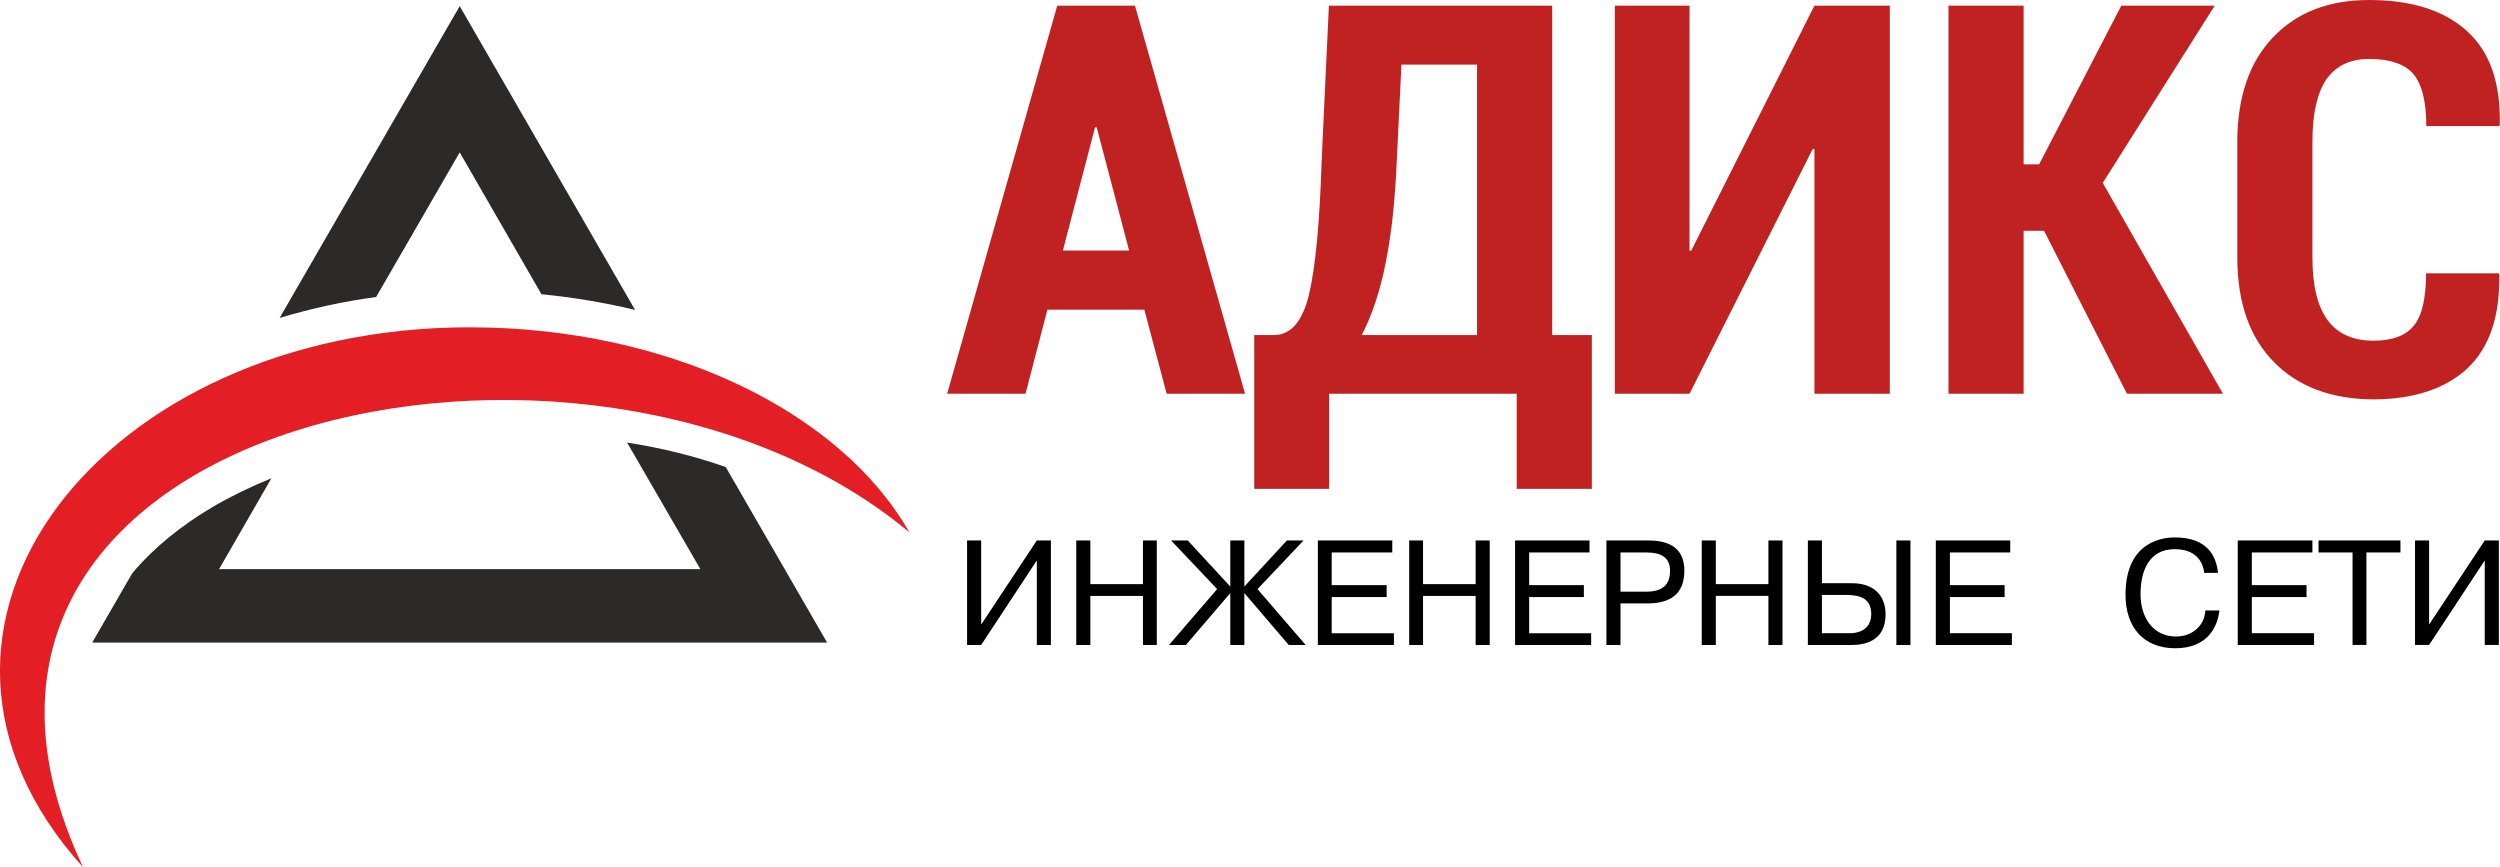
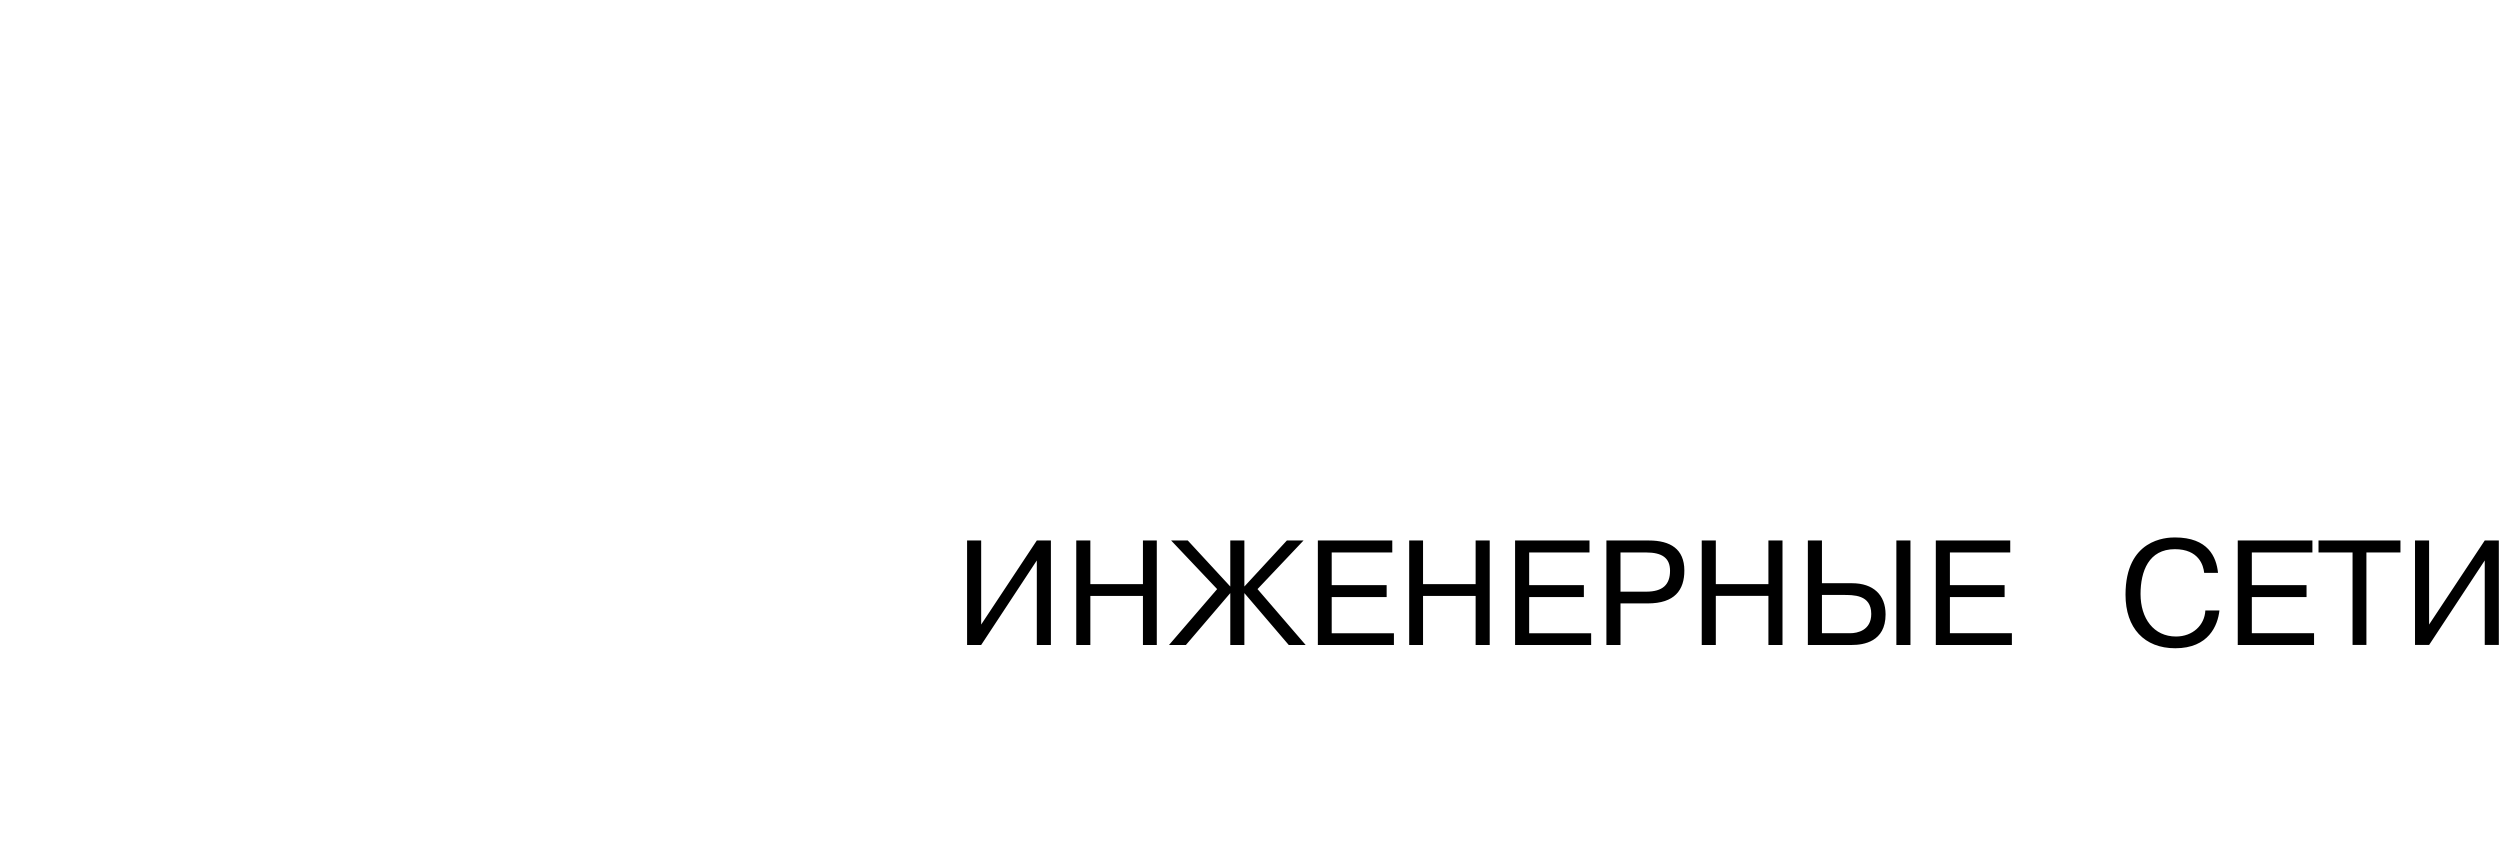
<svg xmlns="http://www.w3.org/2000/svg" xml:space="preserve" width="96.111mm" height="33.344mm" style="shape-rendering:geometricPrecision; text-rendering:geometricPrecision; image-rendering:optimizeQuality; fill-rule:evenodd; clip-rule:evenodd" viewBox="0 0 10648 3694">
  <defs>
    <style type="text/css">  .fil1 {fill:#E31E24} .fil4 {fill:#008DD2} .fil0 {fill:#2B2A29;fill-rule:nonzero} .fil2 {fill:#C02222;fill-rule:nonzero} .fil3 {fill:black;fill-rule:nonzero}  </style>
    <mask id="id0">
      <linearGradient id="id1" gradientUnits="userSpaceOnUse" x1="4.564" y1="2955.8" x2="1306.74" y2="1153.84">
        <stop offset="0" style="stop-opacity:1; stop-color:white" />
        <stop offset="1" style="stop-opacity:0; stop-color:white" />
      </linearGradient>
-       <rect style="fill:url(#id1)" y="1394" width="3873" height="2300" />
    </mask>
  </defs>
  <g id="Слой_x0020_1">
    <g id="_2313719490320">
-       <path class="fil0" d="M2983 2424l-312 -539c149,23 288,58 420,104l432 748 -3129 0 2 -6 167 -289c91,-109 208,-203 343,-283 77,-45 161,-86 250,-122l-223 387 2050 0zm-677 -1171l-348 -604 -356 616c-143,19 -280,50 -411,89l767 -1328 135 234 612 1060c-128,-31 -261,-53 -399,-67zm-910 369l-9 15c-158,39 -309,91 -449,155l2 -4c139,-69 291,-126 456,-166z" />
-       <path class="fil1" d="M1999 1394c854,0 1583,362 1874,873 -1373,-1145 -4421,-484 -3519,1427 -926,-1025 84,-2300 1645,-2300z" />
-       <path class="fil2" d="M4874 1319l-413 0 -93 358 -334 0 469 -1653 331 0 469 1653 -334 0 -95 -358zm-347 -252l282 0 -138 -525 -7 0 -137 525zm2253 1015l-320 0 0 -405 -799 0 0 405 -319 0 0 -655 84 0c71,0 121,-57 149,-171 27,-114 46,-304 54,-569l31 -663 951 0 0 1403 169 0 0 655zm-831 -1395c-7,165 -22,309 -47,432 -24,122 -59,225 -102,308l491 0 0 -1152 -322 0 -20 412zm1779 -663l321 0 0 1653 -321 0 0 -1042 -7 -1 -525 1043 -318 0 0 -1653 318 0 0 1043 7 1 525 -1044zm978 959l-87 0 0 694 -320 0 0 -1653 320 0 0 676 66 0 350 -676 398 0 -477 755 512 898 -409 0 -353 -694zm1937 181l2 6c3,177 -42,310 -135,398 -94,88 -228,132 -401,133 -178,-1 -319,-53 -423,-158 -104,-105 -157,-254 -157,-447l0 -490c0,-192 51,-341 152,-447 101,-106 237,-159 409,-159 181,0 320,44 417,132 97,87 144,220 140,398l-2 7 -311 0c0,-106 -19,-180 -56,-223 -37,-42 -100,-63 -188,-63 -80,0 -140,29 -181,86 -40,59 -60,147 -60,267l0 492c0,121 22,210 65,268 43,58 108,87 195,87 80,0 137,-21 172,-64 34,-41 52,-116 52,-223l310 0z" />
      <path class="fil3" d="M4179 2660l0 -358 -60 0 0 445 60 0 237 -360 0 360 60 0 0 -445 -60 0 -237 358zm465 -122l224 0 0 209 59 0 0 -445 -59 0 0 186 -224 0 0 -186 -60 0 0 445 60 0 0 -209zm596 209l60 0 0 -221 189 221 72 0 -205 -238 196 -207 -71 0 -181 196 0 -196 -60 0 0 196 -181 -196 -71 0 196 207 -205 238 72 0 189 -221 0 221zm432 -255l0 -139 258 0 0 -51 -317 0 0 445 324 0 0 -50 -265 0 0 -154 234 0 0 -51 -234 0zm389 46l224 0 0 209 60 0 0 -445 -60 0 0 186 -224 0 0 -186 -59 0 0 445 59 0 0 -209zm452 -46l0 -139 257 0 0 -51 -317 0 0 445 324 0 0 -50 -264 0 0 -154 233 0 0 -51 -233 0zm329 -190l0 445 60 0 0 -177 116 0c115,0 156,-57 156,-140 0,-92 -60,-128 -151,-128l-181 0zm60 51l109 0c69,0 102,24 102,78 0,59 -31,89 -102,89l-109 0 0 -167zm406 185l224 0 0 209 60 0 0 -445 -60 0 0 186 -224 0 0 -186 -60 0 0 445 60 0 0 -209zm452 -236l-60 0 0 445 188 0c48,0 143,-13 143,-130 0,-84 -53,-133 -143,-133l-128 0 0 -182zm0 232l88 0c46,0 122,-2 122,81 0,70 -59,82 -90,82l-120 0 0 -163zm317 -232l0 445 60 0 0 -445 -60 0zm228 190l0 -139 257 0 0 -51 -317 0 0 445 324 0 0 -50 -264 0 0 -154 233 0 0 -51 -233 0zm1088 108c-3,63 -54,111 -125,111 -95,0 -151,-77 -151,-181 0,-97 35,-191 146,-191 102,0 122,69 125,101l59 0c-7,-68 -42,-151 -184,-151 -37,0 -210,7 -210,244 0,142 80,228 212,228 142,0 181,-97 188,-161l-60 0zm198 -108l0 -139 258 0 0 -51 -318 0 0 445 325 0 0 -50 -265 0 0 -154 233 0 0 -51 -233 0zm429 -139l0 394 59 0 0 -394 145 0 0 -51 -349 0 0 51 145 0zm326 307l0 -358 -60 0 0 445 60 0 237 -360 0 360 60 0 0 -445 -60 0 -237 358z" />
-       <path class="fil4" style="mask:url(#id0)" d="M1999 1394c854,0 1583,362 1874,873 -1373,-1145 -4421,-484 -3519,1427 -926,-1025 84,-2300 1645,-2300z" />
    </g>
  </g>
</svg>